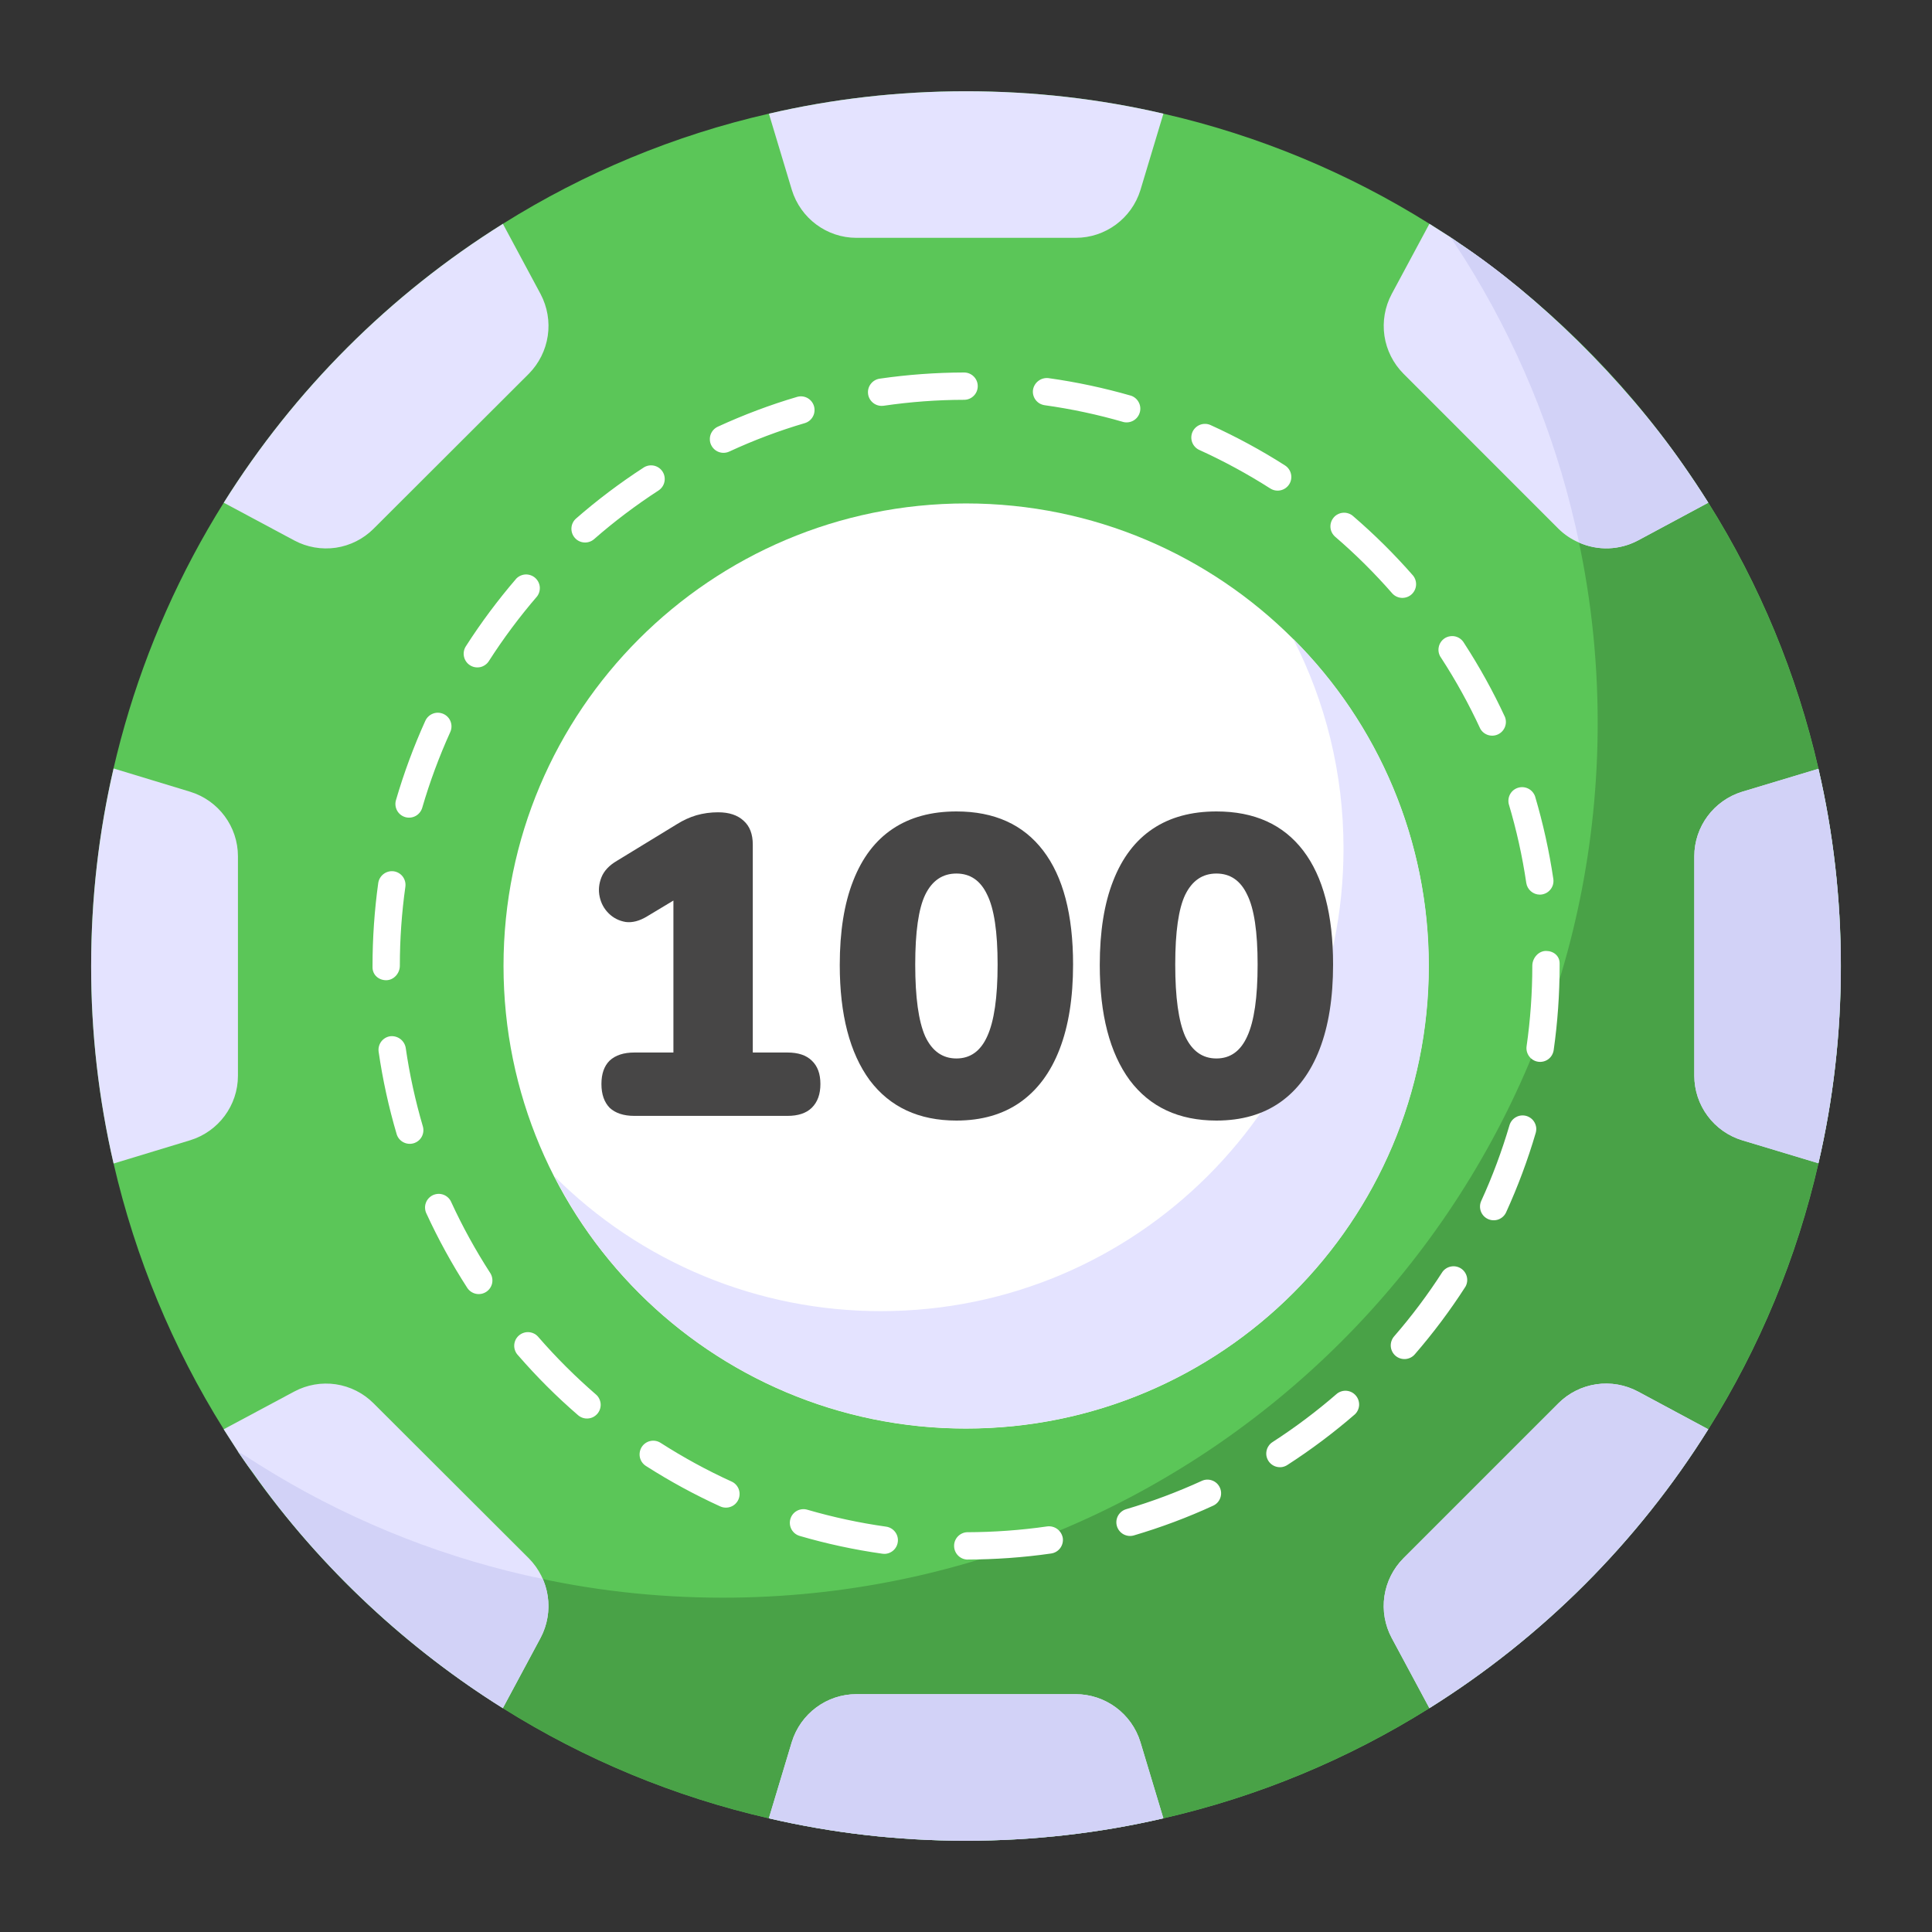
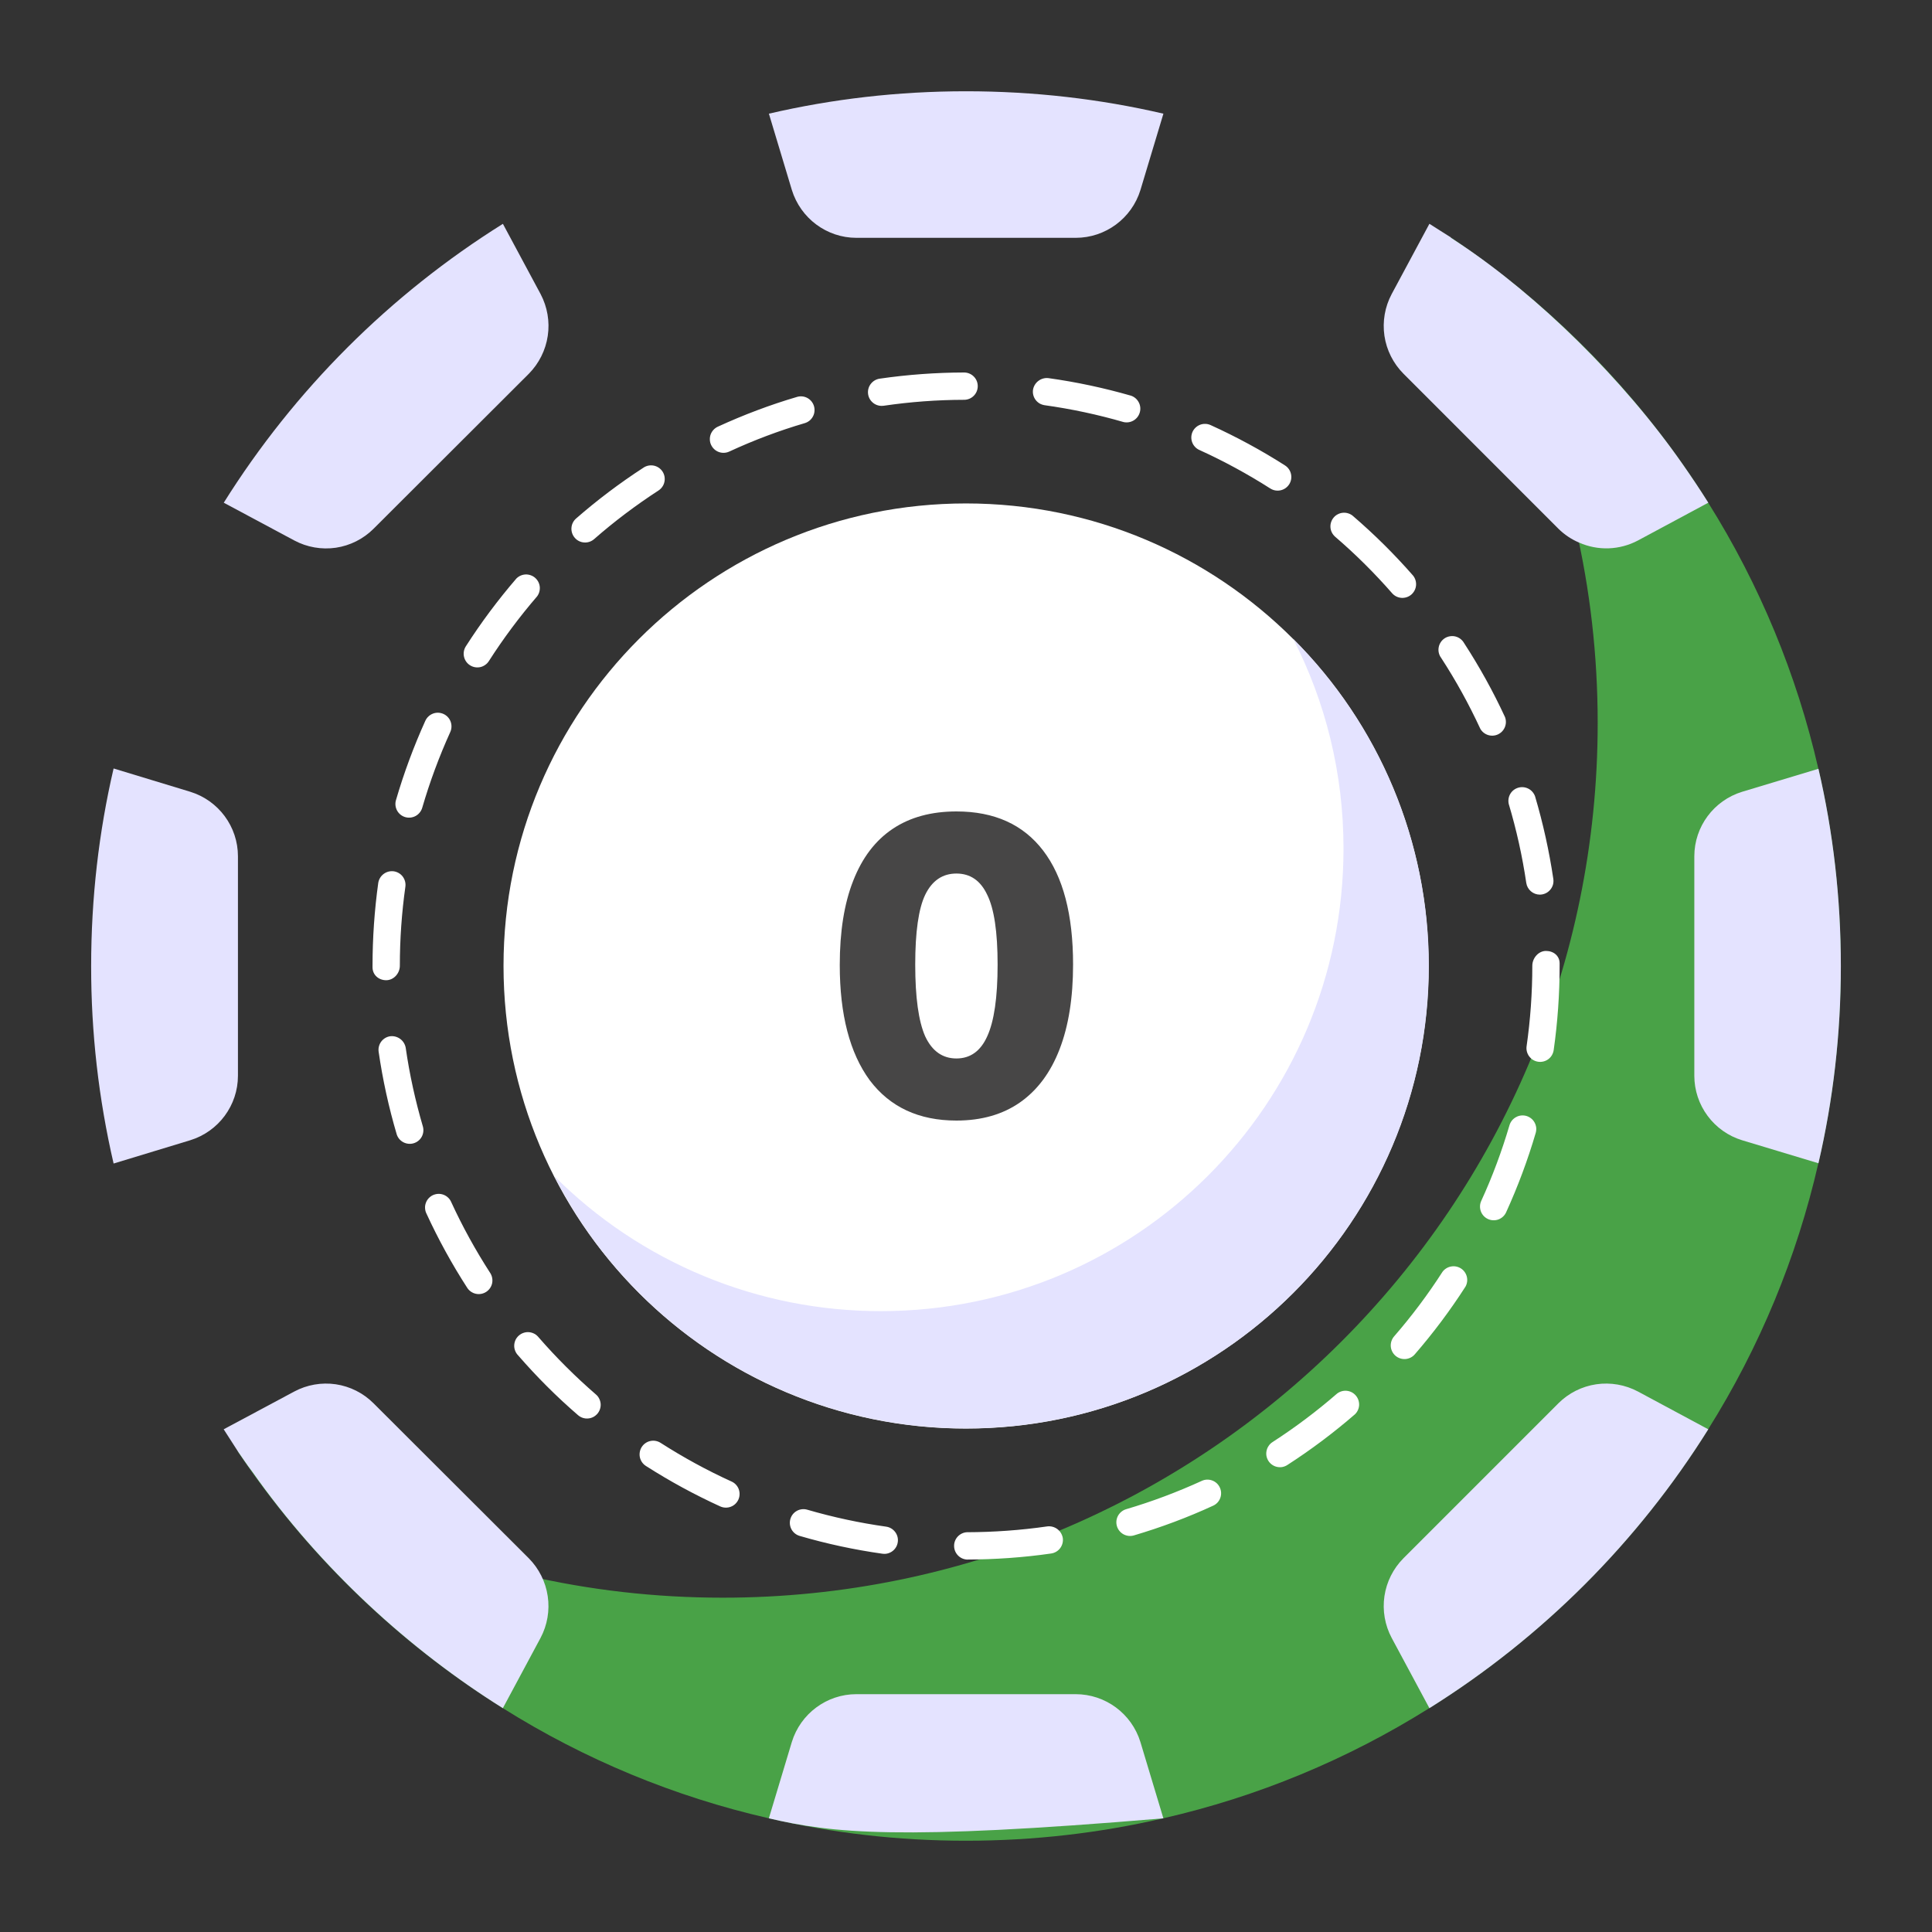
<svg xmlns="http://www.w3.org/2000/svg" width="50" height="50" viewBox="0 0 50 50" fill="none">
  <rect x="0" y="0" width="50" height="50" fill="#333333" stroke="none" />
-   <path d="M47.642 25.004C47.642 26.759 47.444 28.463 47.062 30.105C46.505 32.543 45.541 34.871 44.211 36.99C42.383 39.911 39.916 42.379 36.994 44.207C34.875 45.536 32.548 46.5 30.109 47.058C28.468 47.44 26.756 47.638 25.001 47.638C23.246 47.638 21.541 47.44 19.899 47.058C17.461 46.5 15.134 45.536 13.015 44.207C10.092 42.379 7.621 39.911 5.791 36.99C4.465 34.871 3.502 32.547 2.94 30.112C2.552 28.437 2.357 26.723 2.359 25.004C2.352 20.762 3.541 16.605 5.791 13.009C7.621 10.088 10.092 7.62 13.015 5.792C15.134 4.463 17.461 3.499 19.899 2.942C21.541 2.559 23.246 2.361 25.001 2.361C26.756 2.361 28.468 2.559 30.109 2.942C32.586 3.508 34.907 4.484 36.994 5.792C39.916 7.62 42.383 10.088 44.211 13.009C45.541 15.128 46.505 17.456 47.062 19.894C47.444 21.536 47.642 23.249 47.642 25.004Z" fill="#5BC658" />
  <path d="M47.639 25.004C47.639 26.758 47.441 28.463 47.059 30.105C46.501 32.543 45.537 34.87 44.208 36.989C42.38 39.911 39.912 42.378 36.991 44.206C34.872 45.536 32.544 46.5 30.106 47.057C28.465 47.439 26.752 47.638 24.997 47.638C23.243 47.638 21.537 47.439 19.896 47.057C17.457 46.5 15.13 45.536 13.012 44.206C10.281 42.497 7.942 40.231 6.148 37.556L6.721 37.916C8.84 39.246 11.167 40.21 13.606 40.768C15.248 41.15 16.953 41.348 18.707 41.348C31.198 41.348 41.348 31.227 41.348 18.713C41.348 16.958 41.15 15.246 40.768 13.604C40.211 11.166 39.247 8.839 37.917 6.721C37.797 6.529 37.669 6.338 37.549 6.147C40.229 7.939 42.498 10.278 44.208 13.01C45.537 15.129 46.501 17.456 47.059 19.895C47.441 21.537 47.639 23.249 47.639 25.004Z" fill="#49A247" />
-   <path d="M13.99 42.388L13.014 44.207C10.617 42.709 8.303 40.611 6.518 38.072C6.391 37.91 6.278 37.732 6.157 37.562C6.037 37.372 5.91 37.18 5.789 36.99L7.615 36.013C7.944 35.837 8.321 35.771 8.691 35.825C9.061 35.88 9.403 36.053 9.667 36.317L13.686 40.329C13.949 40.595 14.121 40.939 14.175 41.309C14.23 41.679 14.165 42.057 13.99 42.388ZM30.108 47.058C28.466 47.44 26.754 47.638 24.999 47.638C23.245 47.638 21.539 47.44 19.898 47.058L20.492 45.084C20.718 44.348 21.398 43.845 22.162 43.845H27.837C28.608 43.845 29.287 44.348 29.514 45.084L30.108 47.058ZM44.21 36.99C42.382 39.911 39.914 42.379 36.993 44.207L36.016 42.388C35.84 42.057 35.775 41.679 35.829 41.309C35.884 40.938 36.056 40.595 36.32 40.329L40.331 36.317C40.597 36.052 40.94 35.88 41.311 35.825C41.682 35.771 42.06 35.837 42.391 36.013L44.21 36.99ZM47.641 25.004C47.641 26.759 47.443 28.463 47.061 30.105L45.087 29.51C44.729 29.401 44.416 29.18 44.193 28.879C43.97 28.579 43.849 28.215 43.849 27.841V22.16C43.849 21.396 44.35 20.717 45.087 20.491L47.061 19.896C47.443 21.538 47.641 23.249 47.641 25.004ZM44.21 13.01L42.391 13.987C41.91 14.242 41.35 14.256 40.869 14.043C40.669 13.959 40.486 13.836 40.331 13.683L36.32 9.67C36.056 9.404 35.884 9.061 35.829 8.691C35.775 8.32 35.84 7.942 36.016 7.611L36.993 5.792C37.177 5.913 37.367 6.026 37.551 6.146V6.154C37.629 6.203 37.707 6.259 37.785 6.309C39.806 7.657 42.016 9.815 43.551 12.019C43.778 12.344 43.997 12.67 44.21 13.009V13.01Z" fill="#E4E3FF" />
-   <path d="M14.046 40.859C14.258 41.34 14.244 41.906 13.989 42.388L13.013 44.206C10.617 42.708 8.302 40.611 6.518 38.072C6.39 37.909 6.277 37.732 6.156 37.562C6.348 37.675 6.532 37.796 6.722 37.916C8.841 39.246 11.169 40.21 13.607 40.768C13.755 40.803 13.897 40.831 14.046 40.859ZM29.513 45.084L30.107 47.057C28.466 47.439 26.753 47.638 24.999 47.638C23.244 47.638 21.538 47.439 19.897 47.057L20.491 45.084C20.718 44.348 21.397 43.845 22.161 43.845H27.836C28.607 43.845 29.286 44.348 29.513 45.084ZM42.39 36.013L44.209 36.989C42.381 39.911 39.913 42.378 36.992 44.206L36.016 42.388C35.839 42.057 35.774 41.679 35.828 41.308C35.883 40.938 36.055 40.594 36.319 40.329L40.331 36.317C40.596 36.052 40.94 35.88 41.31 35.825C41.681 35.77 42.06 35.836 42.39 36.013ZM37.919 6.721C37.799 6.529 37.67 6.345 37.551 6.155V6.147C37.628 6.197 37.706 6.254 37.785 6.31C39.805 7.657 42.015 9.816 43.551 12.02C43.777 12.345 43.996 12.671 44.209 13.01L42.39 13.987C41.909 14.241 41.35 14.255 40.868 14.043C40.834 13.895 40.805 13.754 40.77 13.604C40.212 11.166 39.248 8.839 37.919 6.721ZM47.64 25.004C47.64 26.758 47.442 28.463 47.06 30.105L45.086 29.51C44.729 29.401 44.415 29.18 44.192 28.879C43.969 28.578 43.849 28.215 43.848 27.84V22.16C43.848 21.396 44.35 20.717 45.086 20.49L47.06 19.896C47.442 21.538 47.64 23.249 47.64 25.004Z" fill="#D2D2F7" />
+   <path d="M13.99 42.388L13.014 44.207C10.617 42.709 8.303 40.611 6.518 38.072C6.391 37.91 6.278 37.732 6.157 37.562C6.037 37.372 5.91 37.18 5.789 36.99L7.615 36.013C7.944 35.837 8.321 35.771 8.691 35.825C9.061 35.88 9.403 36.053 9.667 36.317L13.686 40.329C13.949 40.595 14.121 40.939 14.175 41.309C14.23 41.679 14.165 42.057 13.99 42.388ZM30.108 47.058C23.245 47.638 21.539 47.44 19.898 47.058L20.492 45.084C20.718 44.348 21.398 43.845 22.162 43.845H27.837C28.608 43.845 29.287 44.348 29.514 45.084L30.108 47.058ZM44.21 36.99C42.382 39.911 39.914 42.379 36.993 44.207L36.016 42.388C35.84 42.057 35.775 41.679 35.829 41.309C35.884 40.938 36.056 40.595 36.32 40.329L40.331 36.317C40.597 36.052 40.94 35.88 41.311 35.825C41.682 35.771 42.06 35.837 42.391 36.013L44.21 36.99ZM47.641 25.004C47.641 26.759 47.443 28.463 47.061 30.105L45.087 29.51C44.729 29.401 44.416 29.18 44.193 28.879C43.97 28.579 43.849 28.215 43.849 27.841V22.16C43.849 21.396 44.35 20.717 45.087 20.491L47.061 19.896C47.443 21.538 47.641 23.249 47.641 25.004ZM44.21 13.01L42.391 13.987C41.91 14.242 41.35 14.256 40.869 14.043C40.669 13.959 40.486 13.836 40.331 13.683L36.32 9.67C36.056 9.404 35.884 9.061 35.829 8.691C35.775 8.32 35.84 7.942 36.016 7.611L36.993 5.792C37.177 5.913 37.367 6.026 37.551 6.146V6.154C37.629 6.203 37.707 6.259 37.785 6.309C39.806 7.657 42.016 9.815 43.551 12.019C43.778 12.344 43.997 12.67 44.21 13.009V13.01Z" fill="#E4E3FF" />
  <path d="M30.109 2.942L29.515 4.916C29.289 5.652 28.609 6.155 27.839 6.155H22.163C21.399 6.155 20.72 5.652 20.493 4.916L19.899 2.942C21.541 2.56 23.246 2.362 25.001 2.362C26.756 2.362 28.468 2.56 30.109 2.942ZM13.688 9.671L9.669 13.683C9.405 13.947 9.062 14.12 8.693 14.175C8.323 14.229 7.945 14.163 7.616 13.987L5.791 13.01C7.621 10.089 10.092 7.621 13.015 5.793L13.992 7.613C14.166 7.944 14.231 8.322 14.176 8.692C14.121 9.062 13.95 9.404 13.688 9.671ZM6.158 22.16V27.841C6.158 28.605 5.657 29.284 4.921 29.51L2.94 30.112C2.552 28.437 2.357 26.723 2.359 25.004C2.359 23.241 2.558 21.529 2.94 19.888L4.921 20.49C5.657 20.716 6.158 21.395 6.158 22.16Z" fill="#E4E3FF" />
  <path d="M36.974 24.996C36.974 31.61 31.612 36.971 24.999 36.971C18.393 36.971 13.031 31.61 13.031 24.996C13.031 18.391 18.393 13.029 24.999 13.029C31.612 13.029 36.974 18.391 36.974 24.996Z" fill="white" />
  <path d="M36.978 24.996C36.978 31.611 31.614 36.968 24.999 36.968C22.794 36.969 20.63 36.359 18.75 35.207C16.869 34.054 15.344 32.403 14.344 30.437C15.454 31.547 16.772 32.427 18.223 33.027C19.674 33.627 21.229 33.934 22.799 33.932C29.407 33.932 34.77 28.577 34.77 21.961C34.77 20.008 34.303 18.162 33.468 16.534C34.582 17.644 35.465 18.963 36.067 20.415C36.669 21.867 36.979 23.424 36.978 24.996Z" fill="#E4E3FF" />
  <path d="M25.021 40.361C24.931 40.355 24.848 40.315 24.787 40.249C24.726 40.184 24.692 40.098 24.692 40.008C24.691 39.918 24.725 39.832 24.786 39.766C24.847 39.701 24.93 39.66 25.02 39.654C25.718 39.652 26.419 39.602 27.105 39.503C27.197 39.492 27.29 39.517 27.365 39.573C27.439 39.629 27.489 39.711 27.505 39.803C27.518 39.896 27.494 39.99 27.438 40.065C27.382 40.14 27.299 40.19 27.206 40.204C26.487 40.308 25.753 40.359 25.021 40.361ZM22.887 40.214C22.87 40.214 22.853 40.213 22.836 40.21C22.112 40.108 21.396 39.954 20.694 39.749C20.65 39.736 20.608 39.714 20.572 39.685C20.536 39.656 20.506 39.62 20.484 39.58C20.462 39.539 20.448 39.495 20.443 39.449C20.438 39.402 20.442 39.356 20.455 39.311C20.468 39.267 20.489 39.225 20.518 39.189C20.547 39.153 20.583 39.123 20.624 39.1C20.664 39.078 20.709 39.064 20.755 39.059C20.801 39.054 20.848 39.058 20.892 39.071C21.562 39.266 22.245 39.413 22.936 39.51C23.024 39.523 23.104 39.569 23.16 39.639C23.216 39.708 23.244 39.796 23.237 39.885C23.231 39.974 23.192 40.057 23.127 40.118C23.062 40.179 22.976 40.214 22.887 40.214ZM28.906 39.497C28.893 39.453 28.888 39.406 28.893 39.36C28.898 39.313 28.912 39.269 28.934 39.228C28.957 39.187 28.987 39.151 29.023 39.122C29.059 39.092 29.101 39.071 29.145 39.058C29.812 38.861 30.47 38.614 31.102 38.325C31.187 38.285 31.284 38.282 31.372 38.315C31.46 38.347 31.531 38.413 31.57 38.499C31.609 38.584 31.613 38.681 31.58 38.769C31.548 38.857 31.482 38.928 31.396 38.967C30.735 39.272 30.044 39.53 29.346 39.736C29.256 39.763 29.16 39.752 29.077 39.708C28.995 39.663 28.932 39.587 28.906 39.497ZM18.64 38.986C17.974 38.682 17.331 38.332 16.715 37.938C16.636 37.887 16.58 37.807 16.56 37.715C16.541 37.623 16.558 37.527 16.608 37.448C16.659 37.369 16.739 37.313 16.831 37.293C16.923 37.273 17.019 37.291 17.098 37.342C17.682 37.716 18.299 38.054 18.933 38.342C18.975 38.361 19.014 38.388 19.045 38.422C19.077 38.456 19.102 38.496 19.118 38.539C19.134 38.583 19.142 38.629 19.14 38.675C19.139 38.722 19.128 38.768 19.109 38.81C19.09 38.852 19.062 38.89 19.029 38.922C18.995 38.954 18.955 38.979 18.911 38.995C18.868 39.011 18.822 39.019 18.775 39.017C18.729 39.016 18.682 39.005 18.64 38.986ZM32.827 37.809C32.802 37.77 32.785 37.727 32.776 37.681C32.768 37.636 32.769 37.589 32.779 37.543C32.789 37.498 32.807 37.455 32.834 37.417C32.86 37.378 32.894 37.346 32.933 37.321C33.519 36.942 34.077 36.523 34.603 36.066C34.675 36.011 34.765 35.985 34.855 35.994C34.945 36.003 35.028 36.046 35.087 36.115C35.146 36.183 35.177 36.271 35.174 36.362C35.17 36.452 35.132 36.538 35.067 36.601C34.514 37.08 33.925 37.522 33.315 37.915C33.276 37.94 33.233 37.957 33.187 37.966C33.142 37.974 33.095 37.973 33.049 37.963C33.004 37.953 32.961 37.935 32.923 37.908C32.885 37.882 32.852 37.848 32.827 37.809ZM14.96 36.625C14.406 36.147 13.889 35.63 13.409 35.077C13.376 35.043 13.349 35.002 13.332 34.957C13.314 34.912 13.306 34.864 13.308 34.815C13.31 34.767 13.322 34.72 13.342 34.676C13.363 34.633 13.393 34.594 13.43 34.562C13.466 34.53 13.508 34.507 13.555 34.492C13.601 34.477 13.649 34.472 13.697 34.477C13.745 34.482 13.792 34.497 13.834 34.52C13.876 34.544 13.913 34.576 13.943 34.614C14.401 35.14 14.896 35.633 15.424 36.09C15.459 36.12 15.488 36.157 15.508 36.199C15.529 36.24 15.541 36.286 15.545 36.332C15.548 36.379 15.542 36.425 15.527 36.469C15.513 36.513 15.489 36.554 15.459 36.589C15.428 36.624 15.391 36.653 15.35 36.674C15.308 36.695 15.263 36.707 15.217 36.71C15.17 36.714 15.124 36.708 15.079 36.693C15.035 36.678 14.995 36.655 14.96 36.625ZM36.114 35.086C36.043 35.024 36 34.937 35.993 34.843C35.987 34.749 36.018 34.657 36.079 34.586C36.534 34.062 36.956 33.5 37.332 32.914C37.386 32.842 37.465 32.793 37.553 32.777C37.642 32.76 37.733 32.779 37.809 32.827C37.885 32.876 37.939 32.952 37.961 33.039C37.983 33.126 37.971 33.218 37.927 33.297C37.532 33.912 37.093 34.498 36.614 35.051C36.553 35.122 36.465 35.165 36.371 35.172C36.278 35.178 36.185 35.148 36.114 35.086ZM12.092 33.329C11.696 32.716 11.342 32.071 11.038 31.41C11.016 31.368 11.004 31.322 11.001 31.274C10.997 31.227 11.004 31.179 11.02 31.134C11.035 31.089 11.06 31.048 11.092 31.013C11.124 30.978 11.163 30.949 11.206 30.929C11.249 30.91 11.296 30.899 11.343 30.897C11.391 30.896 11.438 30.904 11.482 30.921C11.527 30.939 11.567 30.965 11.601 30.998C11.635 31.031 11.662 31.071 11.68 31.115C11.97 31.745 12.309 32.36 12.687 32.945C12.738 33.024 12.755 33.12 12.736 33.212C12.716 33.303 12.661 33.383 12.582 33.434C12.503 33.485 12.407 33.503 12.315 33.483C12.224 33.463 12.143 33.408 12.092 33.329ZM38.51 31.549C38.424 31.51 38.358 31.439 38.325 31.351C38.292 31.263 38.295 31.166 38.334 31.08C38.624 30.448 38.869 29.788 39.065 29.122C39.078 29.077 39.1 29.035 39.129 28.999C39.158 28.963 39.194 28.933 39.235 28.911C39.275 28.888 39.32 28.874 39.366 28.869C39.413 28.864 39.459 28.868 39.504 28.881C39.548 28.894 39.59 28.916 39.626 28.945C39.663 28.974 39.693 29.01 39.715 29.051C39.737 29.091 39.751 29.136 39.757 29.182C39.761 29.229 39.757 29.275 39.744 29.32C39.539 30.02 39.281 30.71 38.978 31.375C38.939 31.46 38.868 31.526 38.78 31.559C38.692 31.591 38.595 31.588 38.51 31.549ZM10.268 29.36C10.061 28.659 9.904 27.943 9.799 27.219C9.786 27.126 9.81 27.032 9.866 26.956C9.923 26.881 10.006 26.831 10.099 26.818C10.192 26.807 10.285 26.833 10.359 26.888C10.434 26.944 10.484 27.026 10.5 27.118C10.599 27.807 10.75 28.492 10.946 29.16C10.969 29.248 10.957 29.343 10.912 29.423C10.867 29.503 10.792 29.562 10.704 29.588C10.616 29.614 10.521 29.604 10.44 29.562C10.358 29.519 10.297 29.448 10.268 29.36ZM39.809 27.478C39.716 27.465 39.632 27.415 39.576 27.34C39.52 27.265 39.495 27.171 39.508 27.078C39.606 26.394 39.656 25.693 39.656 24.993C39.656 24.798 39.813 24.61 40.01 24.61C40.206 24.61 40.363 24.737 40.363 24.932V24.994C40.363 25.726 40.311 26.461 40.209 27.178C40.195 27.271 40.146 27.355 40.071 27.411C39.996 27.467 39.901 27.491 39.809 27.478ZM9.994 25.368C9.799 25.368 9.641 25.229 9.641 25.034V24.994C9.641 24.279 9.691 23.558 9.789 22.851C9.803 22.759 9.853 22.675 9.927 22.619C10.002 22.562 10.096 22.537 10.189 22.549C10.235 22.555 10.279 22.571 10.319 22.594C10.36 22.618 10.395 22.649 10.423 22.686C10.451 22.724 10.471 22.766 10.483 22.811C10.495 22.856 10.497 22.903 10.491 22.949C10.396 23.623 10.348 24.311 10.348 24.994C10.348 25.19 10.19 25.368 9.994 25.368ZM39.849 23.153C39.764 23.152 39.683 23.122 39.619 23.066C39.555 23.011 39.513 22.935 39.5 22.851C39.398 22.161 39.247 21.479 39.047 20.81C39.026 20.722 39.039 20.628 39.084 20.549C39.129 20.47 39.203 20.412 39.291 20.386C39.378 20.36 39.472 20.369 39.553 20.41C39.634 20.451 39.696 20.523 39.727 20.608C39.934 21.307 40.093 22.026 40.2 22.747C40.207 22.797 40.204 22.849 40.19 22.898C40.175 22.947 40.151 22.992 40.117 23.03C40.084 23.069 40.043 23.1 39.996 23.121C39.95 23.142 39.9 23.153 39.849 23.153ZM10.488 21.147C10.398 21.121 10.322 21.06 10.277 20.978C10.232 20.895 10.221 20.799 10.247 20.709C10.451 20.01 10.707 19.318 11.008 18.653C11.028 18.61 11.055 18.572 11.089 18.541C11.123 18.509 11.163 18.484 11.206 18.468C11.25 18.451 11.296 18.444 11.342 18.445C11.389 18.447 11.435 18.458 11.477 18.477C11.519 18.496 11.557 18.523 11.589 18.557C11.621 18.591 11.646 18.631 11.662 18.675C11.678 18.718 11.686 18.765 11.684 18.811C11.683 18.857 11.672 18.903 11.653 18.945C11.365 19.581 11.122 20.236 10.927 20.906C10.9 20.996 10.839 21.072 10.757 21.117C10.675 21.162 10.578 21.173 10.488 21.147ZM38.309 18.858C38.016 18.225 37.679 17.614 37.299 17.029C37.27 16.991 37.249 16.946 37.237 16.899C37.226 16.852 37.224 16.803 37.233 16.755C37.241 16.707 37.259 16.661 37.286 16.621C37.312 16.58 37.347 16.546 37.388 16.519C37.429 16.492 37.474 16.475 37.523 16.467C37.57 16.459 37.62 16.46 37.667 16.472C37.714 16.484 37.758 16.505 37.797 16.535C37.835 16.565 37.867 16.602 37.891 16.644C38.289 17.256 38.645 17.9 38.95 18.559C38.981 18.643 38.98 18.736 38.946 18.818C38.912 18.901 38.849 18.968 38.767 19.006C38.686 19.044 38.594 19.049 38.509 19.022C38.424 18.994 38.352 18.936 38.309 18.858ZM12.162 17.216C12.084 17.166 12.028 17.086 12.008 16.994C11.988 16.903 12.005 16.807 12.055 16.728C12.449 16.113 12.887 15.526 13.364 14.972C13.428 14.908 13.512 14.871 13.602 14.867C13.692 14.864 13.78 14.895 13.848 14.953C13.916 15.012 13.959 15.094 13.969 15.183C13.978 15.273 13.954 15.362 13.9 15.434C13.447 15.96 13.027 16.523 12.651 17.11C12.626 17.149 12.594 17.183 12.555 17.209C12.517 17.236 12.474 17.255 12.429 17.265C12.384 17.274 12.337 17.275 12.291 17.267C12.245 17.259 12.201 17.241 12.162 17.216ZM36.037 15.363C35.578 14.838 35.083 14.345 34.554 13.891C34.519 13.86 34.49 13.823 34.469 13.782C34.448 13.74 34.435 13.695 34.432 13.649C34.429 13.602 34.434 13.556 34.449 13.512C34.464 13.467 34.487 13.427 34.517 13.392C34.547 13.356 34.584 13.328 34.626 13.307C34.667 13.286 34.713 13.273 34.759 13.27C34.805 13.266 34.852 13.272 34.896 13.287C34.94 13.301 34.981 13.324 35.016 13.355C35.57 13.831 36.09 14.347 36.571 14.897C36.628 14.969 36.655 15.059 36.647 15.15C36.639 15.241 36.596 15.325 36.527 15.386C36.458 15.446 36.369 15.477 36.277 15.473C36.186 15.469 36.1 15.429 36.037 15.363ZM14.876 13.919C14.814 13.848 14.783 13.756 14.789 13.662C14.795 13.568 14.838 13.481 14.909 13.419C15.46 12.938 16.044 12.498 16.658 12.1C16.736 12.049 16.832 12.032 16.924 12.051C17.016 12.071 17.096 12.126 17.147 12.205C17.198 12.284 17.215 12.38 17.195 12.472C17.176 12.563 17.12 12.643 17.042 12.694C16.46 13.072 15.899 13.494 15.375 13.953C15.304 14.015 15.211 14.046 15.118 14.039C15.024 14.033 14.937 13.99 14.876 13.919ZM32.875 12.642C32.287 12.267 31.674 11.934 31.039 11.645C30.996 11.626 30.958 11.599 30.927 11.565C30.895 11.531 30.87 11.491 30.854 11.448C30.837 11.404 30.83 11.358 30.831 11.312C30.833 11.265 30.843 11.22 30.862 11.177C30.881 11.135 30.909 11.097 30.943 11.065C30.977 11.033 31.016 11.009 31.06 10.992C31.103 10.976 31.149 10.968 31.196 10.97C31.242 10.971 31.288 10.982 31.33 11.001C31.995 11.303 32.644 11.654 33.257 12.046C33.296 12.071 33.33 12.104 33.356 12.142C33.383 12.18 33.401 12.223 33.411 12.268C33.421 12.313 33.422 12.36 33.414 12.406C33.406 12.452 33.389 12.495 33.364 12.534C33.339 12.573 33.306 12.607 33.268 12.634C33.23 12.66 33.187 12.679 33.142 12.689C33.096 12.699 33.05 12.7 33.004 12.692C32.958 12.684 32.915 12.667 32.876 12.642H32.875ZM18.403 11.513C18.383 11.471 18.372 11.425 18.371 11.379C18.369 11.332 18.376 11.286 18.392 11.242C18.408 11.199 18.433 11.159 18.465 11.124C18.496 11.09 18.534 11.063 18.576 11.043C19.24 10.738 19.929 10.477 20.627 10.272C20.671 10.259 20.718 10.254 20.764 10.259C20.81 10.264 20.855 10.278 20.896 10.3C20.937 10.323 20.973 10.353 21.002 10.389C21.031 10.425 21.053 10.467 21.066 10.511C21.079 10.556 21.083 10.603 21.078 10.649C21.074 10.695 21.06 10.74 21.037 10.781C21.015 10.822 20.985 10.858 20.949 10.887C20.913 10.916 20.871 10.938 20.826 10.951C20.162 11.146 19.505 11.394 18.872 11.687C18.787 11.726 18.689 11.73 18.601 11.697C18.514 11.665 18.442 11.598 18.403 11.513ZM29.078 10.923C28.409 10.729 27.726 10.583 27.036 10.487C26.99 10.48 26.946 10.465 26.905 10.442C26.865 10.418 26.83 10.387 26.802 10.35C26.774 10.313 26.754 10.271 26.742 10.226C26.73 10.181 26.728 10.134 26.734 10.088C26.749 9.996 26.799 9.913 26.874 9.857C26.948 9.801 27.041 9.775 27.134 9.786C27.857 9.886 28.577 10.041 29.276 10.242C29.361 10.273 29.431 10.334 29.472 10.415C29.514 10.495 29.523 10.589 29.497 10.675C29.472 10.762 29.415 10.836 29.337 10.882C29.259 10.928 29.167 10.943 29.078 10.923ZM22.816 10.504C22.727 10.504 22.641 10.47 22.576 10.409C22.51 10.348 22.47 10.265 22.464 10.176C22.457 10.086 22.485 9.998 22.541 9.929C22.597 9.859 22.677 9.813 22.765 9.8C23.488 9.695 24.218 9.642 24.949 9.64H24.95C25.044 9.64 25.134 9.677 25.2 9.743C25.267 9.809 25.304 9.899 25.304 9.993C25.304 10.087 25.267 10.177 25.201 10.243C25.135 10.31 25.045 10.347 24.951 10.347C24.256 10.348 23.555 10.4 22.868 10.501C22.851 10.503 22.833 10.504 22.816 10.504Z" fill="white" />
-   <path d="M16.418 28.879C16.141 28.879 15.928 28.809 15.778 28.67C15.636 28.523 15.565 28.318 15.565 28.054C15.565 27.79 15.636 27.588 15.778 27.448C15.928 27.309 16.141 27.239 16.418 27.239H17.428V22.739H18.371L16.743 23.718C16.549 23.835 16.366 23.883 16.193 23.861C16.021 23.832 15.875 23.758 15.756 23.641C15.636 23.524 15.557 23.381 15.52 23.212C15.483 23.043 15.498 22.874 15.565 22.706C15.632 22.537 15.767 22.394 15.969 22.276L17.518 21.33C17.682 21.227 17.851 21.15 18.023 21.099C18.202 21.048 18.389 21.022 18.584 21.022C18.868 21.022 19.089 21.095 19.246 21.242C19.403 21.381 19.482 21.587 19.482 21.858V27.239H20.379C20.656 27.239 20.866 27.309 21.008 27.448C21.158 27.588 21.232 27.79 21.232 28.054C21.232 28.318 21.158 28.523 21.008 28.67C20.866 28.809 20.656 28.879 20.379 28.879H16.418Z" fill="#474646" />
  <path d="M24.752 29C23.779 29 23.031 28.651 22.507 27.955C21.991 27.25 21.733 26.256 21.733 24.973C21.733 24.107 21.849 23.381 22.081 22.794C22.313 22.199 22.653 21.752 23.102 21.451C23.551 21.15 24.101 21 24.752 21C25.732 21 26.48 21.337 26.996 22.012C27.513 22.687 27.771 23.67 27.771 24.962C27.771 25.82 27.655 26.55 27.423 27.151C27.191 27.753 26.851 28.211 26.402 28.527C25.953 28.842 25.403 29 24.752 29ZM24.752 27.393C25.111 27.393 25.377 27.203 25.549 26.821C25.728 26.432 25.818 25.812 25.818 24.962C25.818 24.118 25.728 23.516 25.549 23.157C25.377 22.79 25.111 22.607 24.752 22.607C24.393 22.607 24.123 22.79 23.944 23.157C23.772 23.516 23.686 24.118 23.686 24.962C23.686 25.812 23.772 26.432 23.944 26.821C24.123 27.203 24.393 27.393 24.752 27.393Z" fill="#474646" />
-   <path d="M31.481 29C30.509 29 29.76 28.651 29.237 27.955C28.72 27.25 28.462 26.256 28.462 24.973C28.462 24.107 28.578 23.381 28.81 22.794C29.042 22.199 29.383 21.752 29.831 21.451C30.28 21.15 30.83 21 31.481 21C32.461 21 33.209 21.337 33.726 22.012C34.242 22.687 34.5 23.67 34.5 24.962C34.5 25.82 34.384 26.55 34.152 27.151C33.92 27.753 33.58 28.211 33.131 28.527C32.682 28.842 32.132 29 31.481 29ZM31.481 27.393C31.84 27.393 32.106 27.203 32.278 26.821C32.458 26.432 32.547 25.812 32.547 24.962C32.547 24.118 32.458 23.516 32.278 23.157C32.106 22.79 31.84 22.607 31.481 22.607C31.122 22.607 30.853 22.79 30.673 23.157C30.501 23.516 30.415 24.118 30.415 24.962C30.415 25.812 30.501 26.432 30.673 26.821C30.853 27.203 31.122 27.393 31.481 27.393Z" fill="#474646" />
</svg>